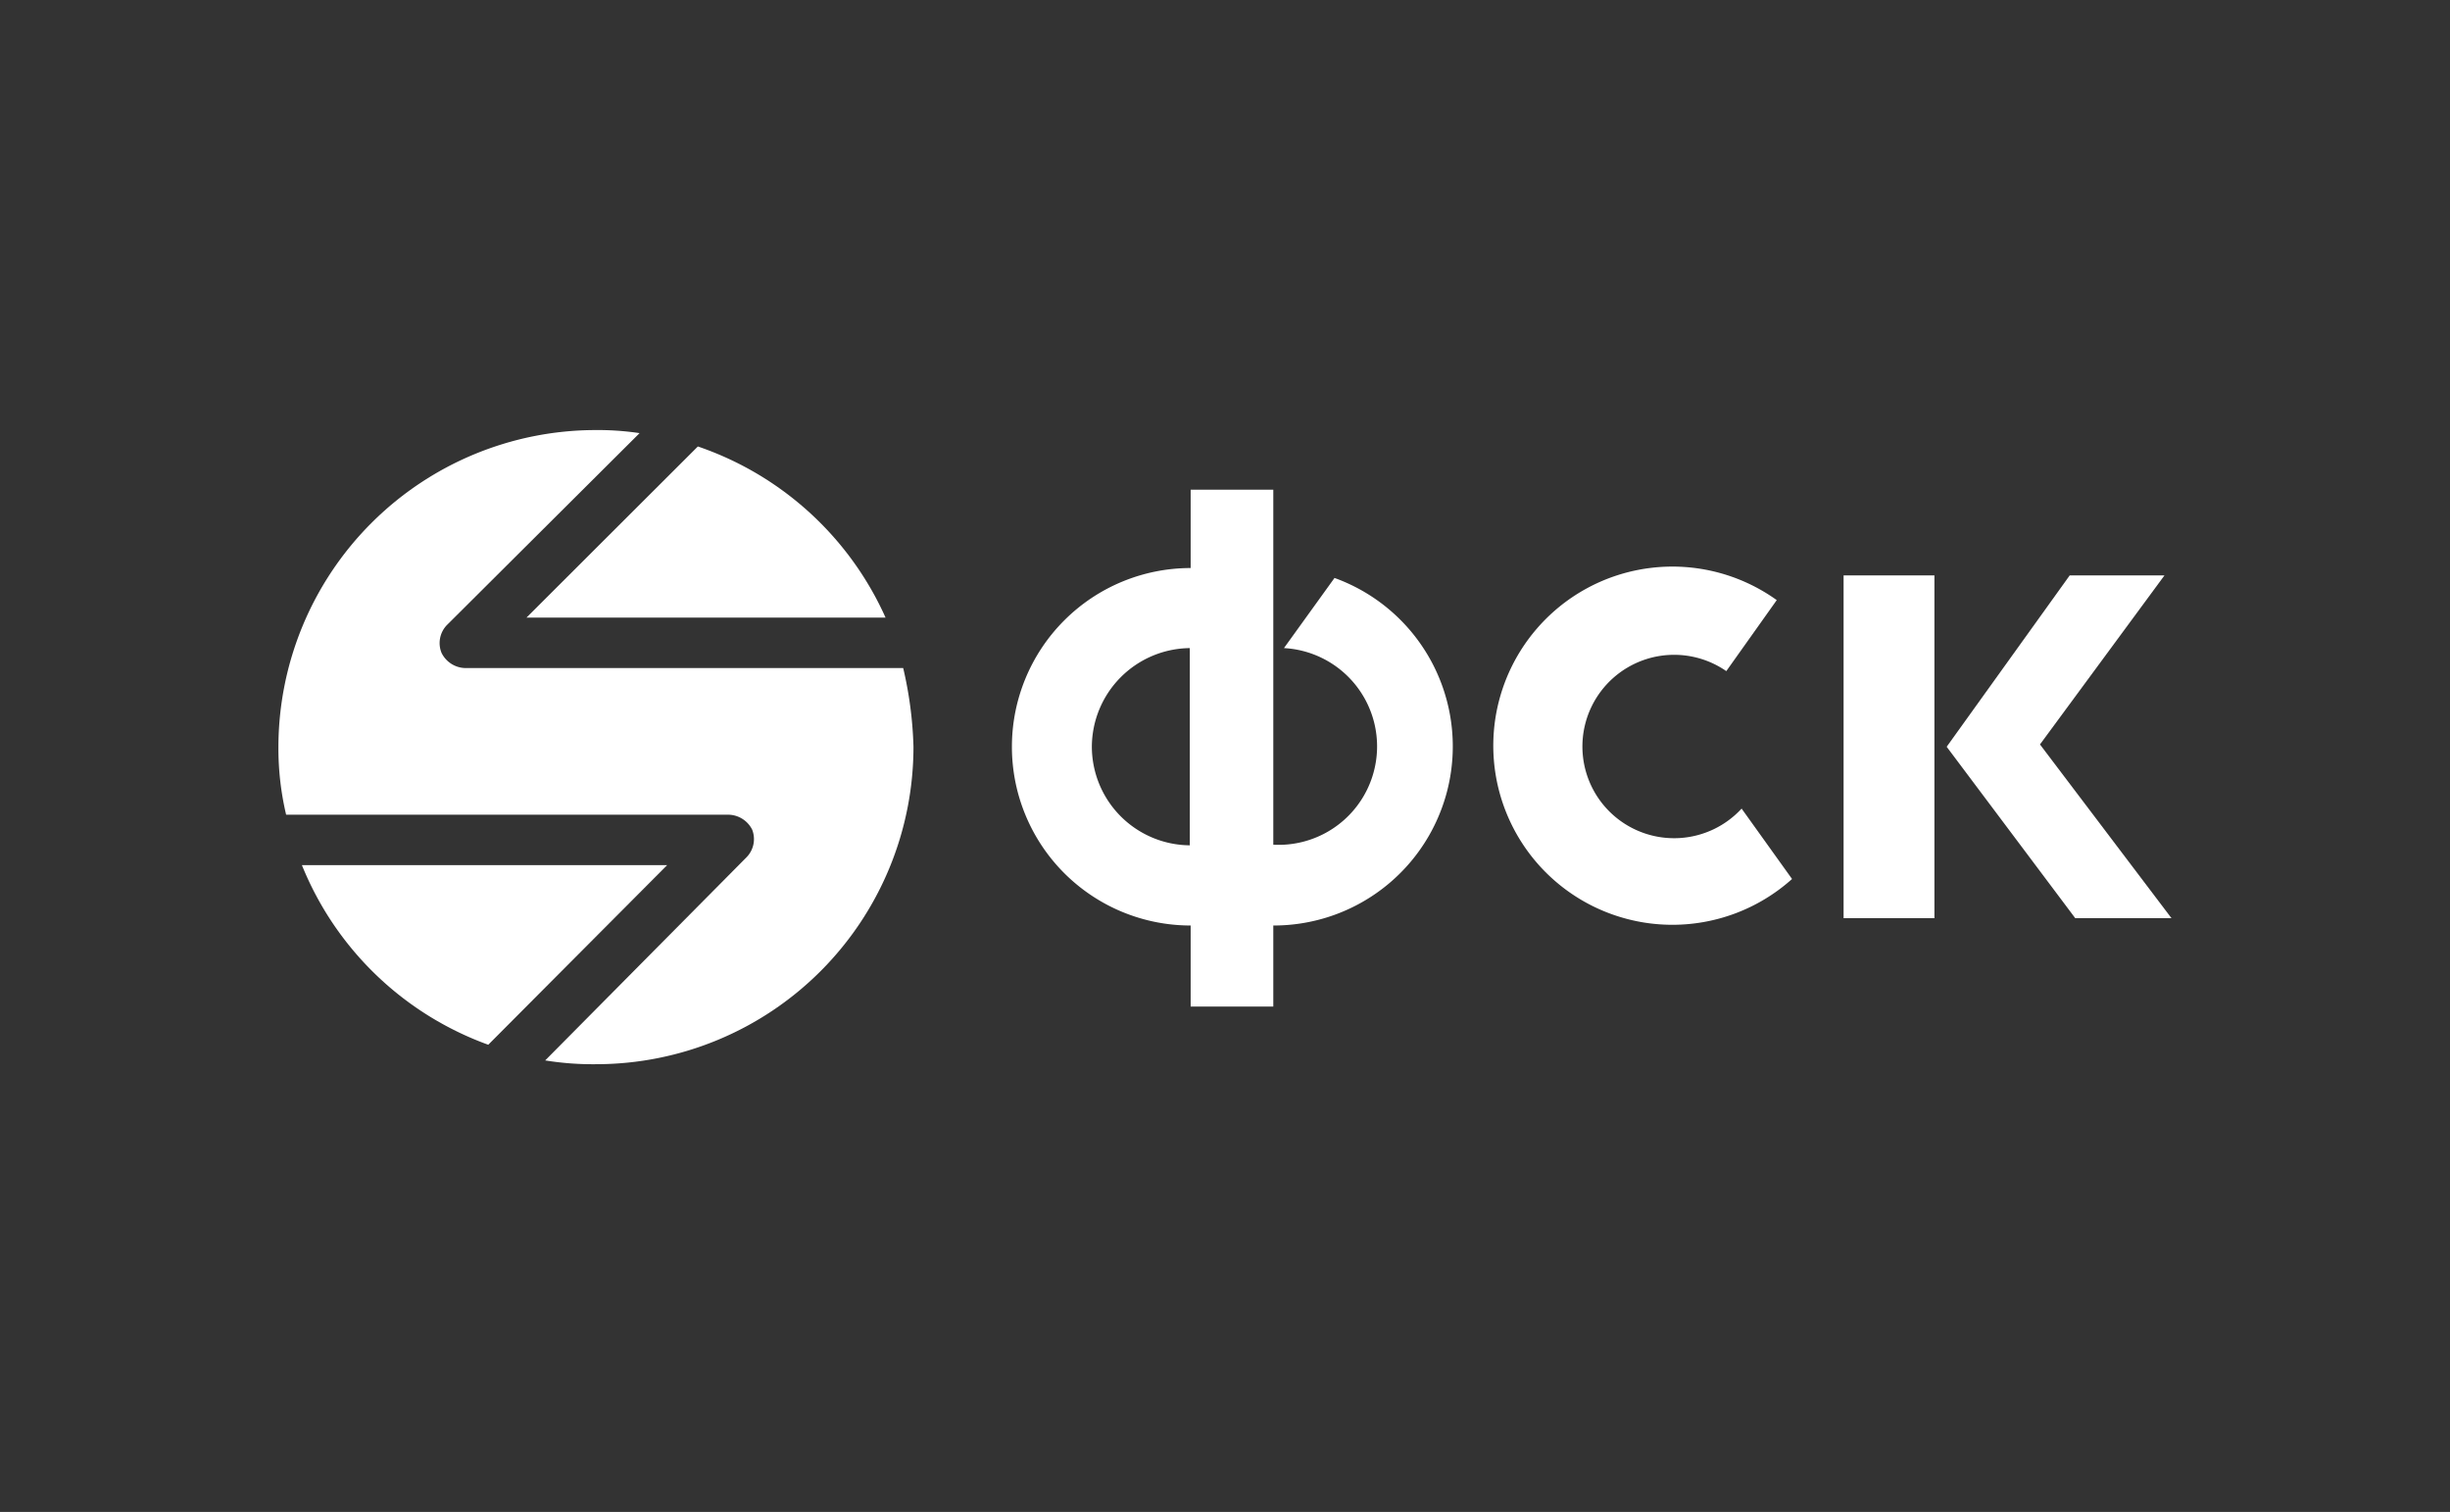
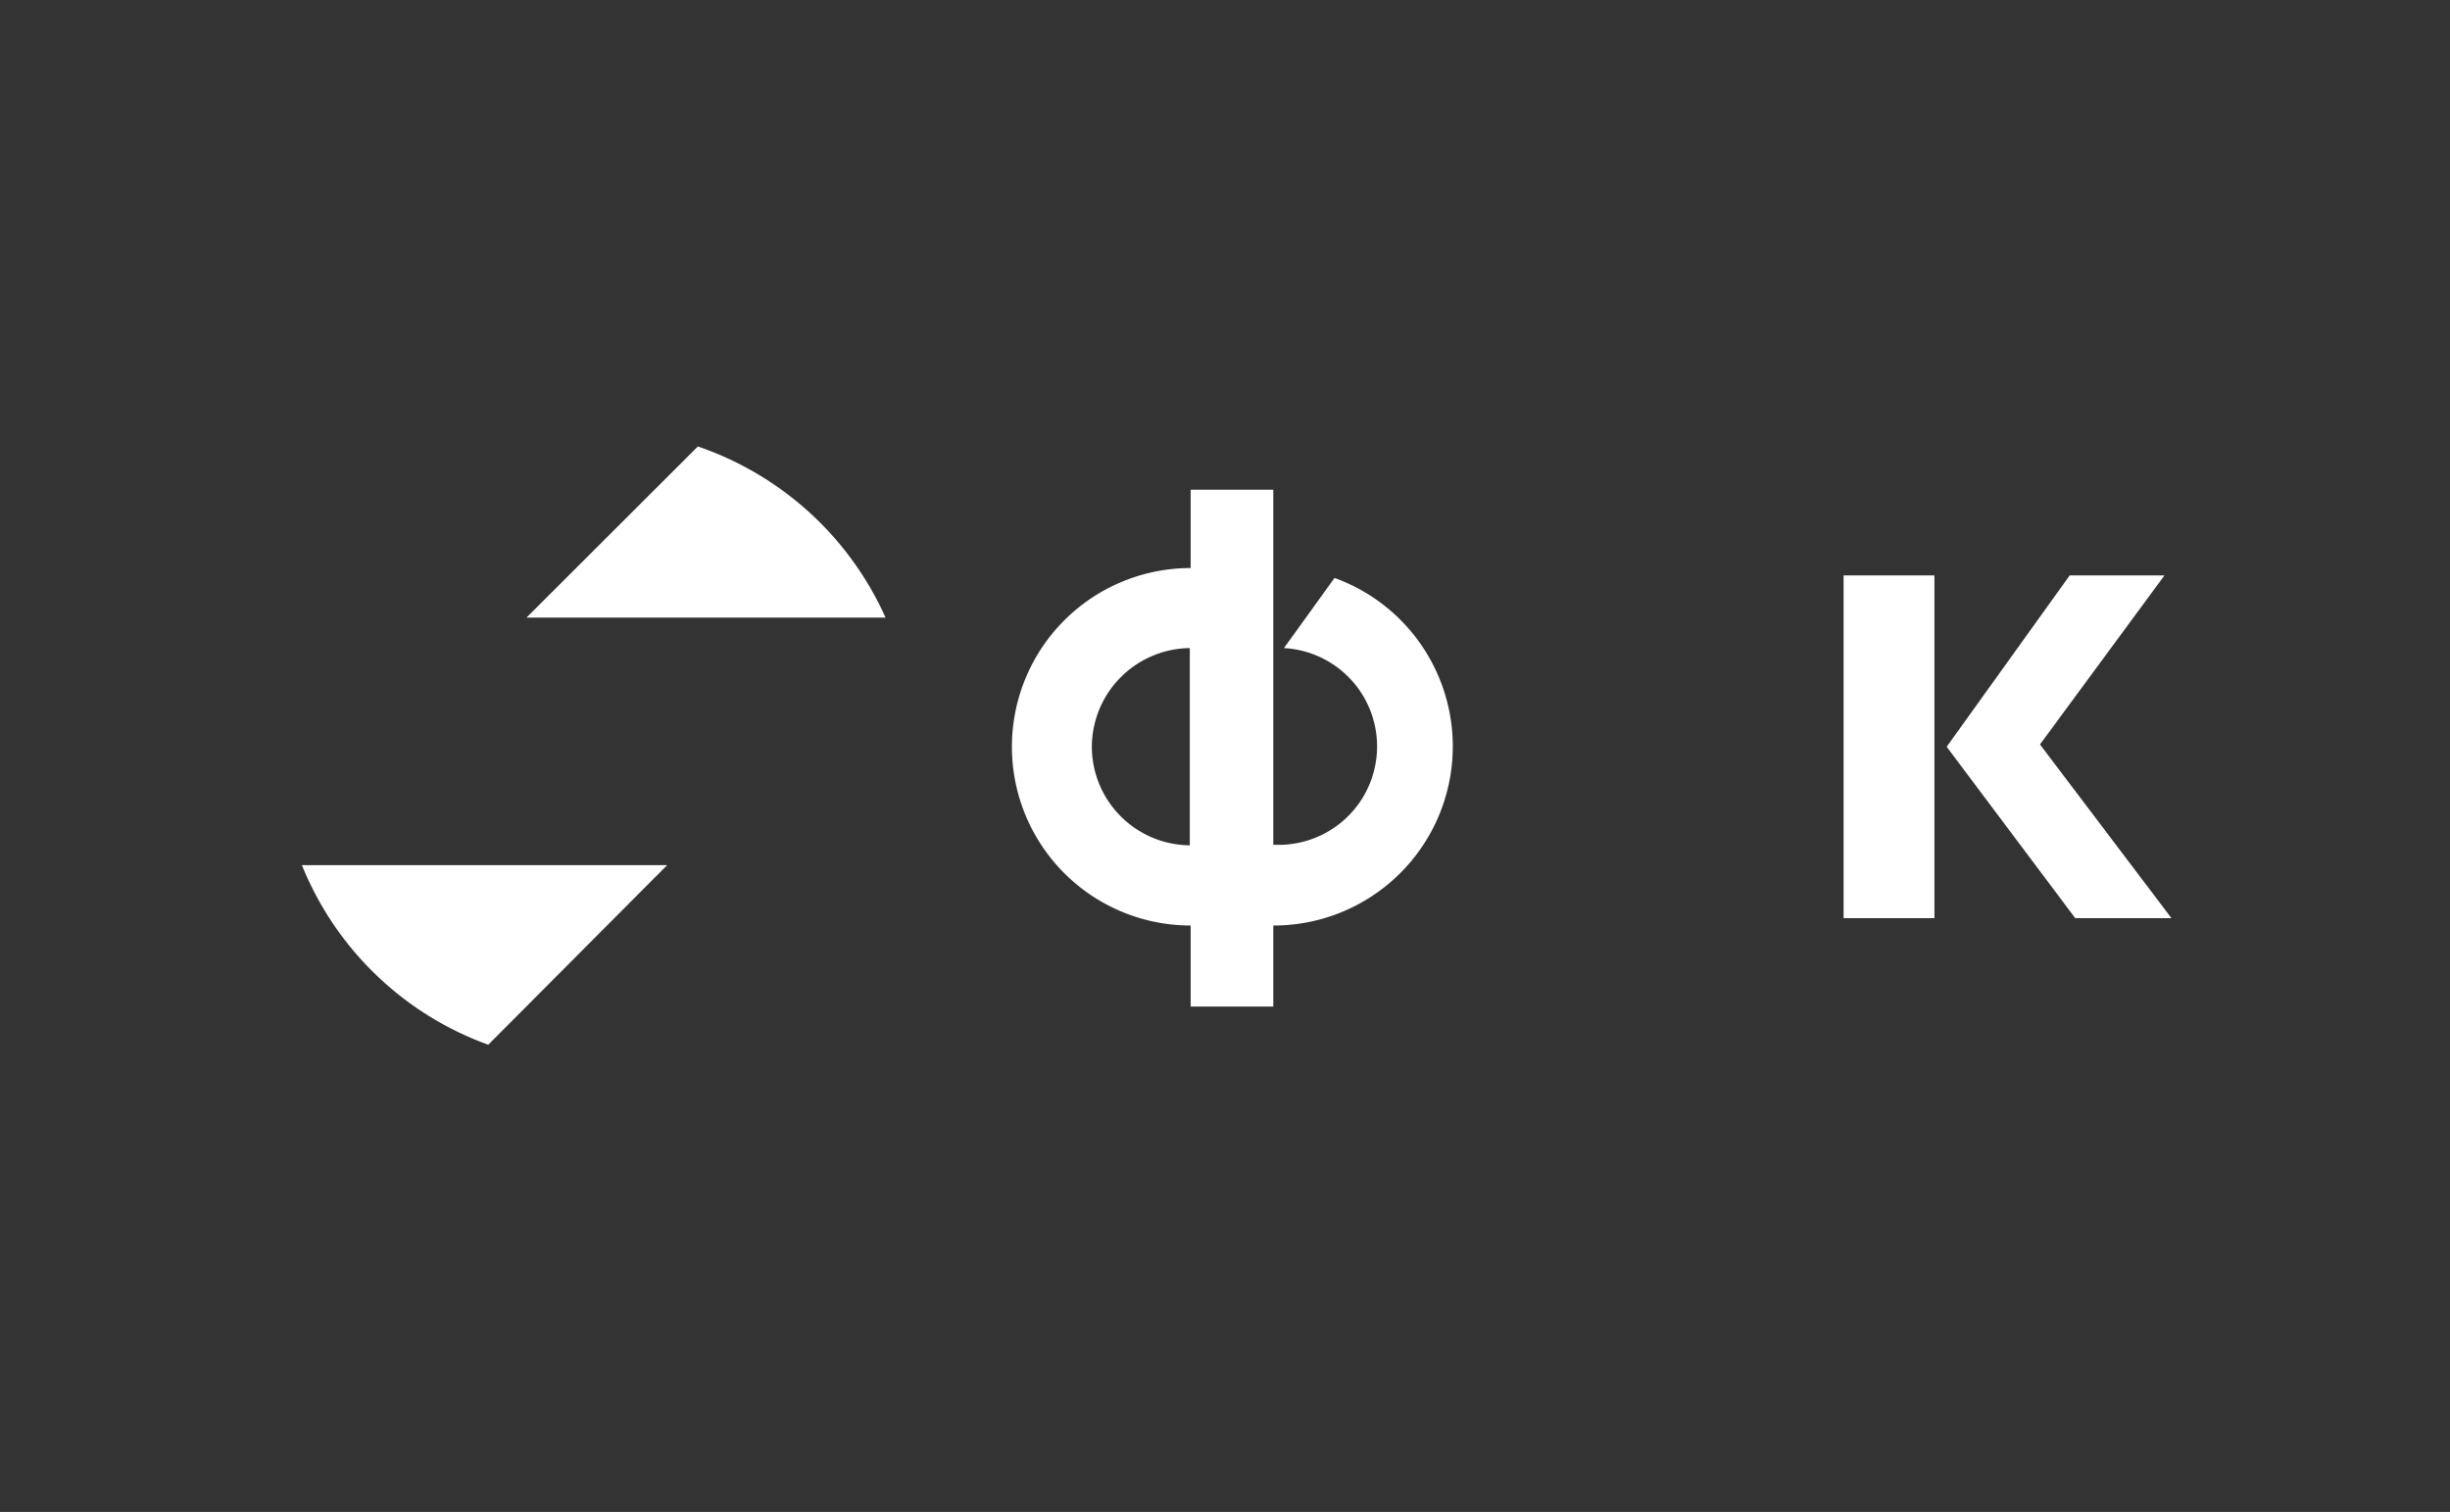
<svg xmlns="http://www.w3.org/2000/svg" id="Layer_1" data-name="Layer 1" viewBox="0 0 200.11 123.5">
  <rect x="0" y="0" width="200.11" height="123.5" fill="#333333" stroke="none" />
  <defs>
    <style>.cls-1{fill:#fff;}.cls-2{fill:none;}</style>
  </defs>
  <title>Artboard 26</title>
  <path class="cls-1" d="M43,50.45H72.33A26,26,0,0,0,57,36.47Z" />
-   <path class="cls-1" d="M142.25,66.05A7.49,7.49,0,1,1,141,54.82l4.12-5.8a14.63,14.63,0,1,0,1.25,22.78Z" />
  <path class="cls-1" d="M109,47.21l-4.13,5.73A8,8,0,0,1,104,69V40H97.25V46.4a14.6,14.6,0,1,0,0,29.2v6.62H104V75.6A14.63,14.63,0,0,0,109,47.21M89.18,61a8.09,8.09,0,0,1,8-8.06V69.05A8.07,8.07,0,0,1,89.18,61Z" />
  <path class="cls-1" d="M158,75h-7.42V47H158Zm1-14,10.05-14h7.74L166.62,60.81,177.36,75H169.5Z" />
-   <path class="cls-1" d="M73.77,54.57H38a2.21,2.21,0,0,1-1.94-1.25,2.12,2.12,0,0,1,.44-2.26L52.24,35.38a23.11,23.11,0,0,0-3.62-.25A25.93,25.93,0,0,0,22.74,61a23.57,23.57,0,0,0,.63,5.55H59.54a2.21,2.21,0,0,1,1.9,1.23A2.12,2.12,0,0,1,61,70L44.53,86.62a24.36,24.36,0,0,0,4.18.31A25.93,25.93,0,0,0,74.61,61a31.65,31.65,0,0,0-.84-6.43" />
  <path class="cls-1" d="M54.49,70.67H24.66A25.93,25.93,0,0,0,39.88,85.34Z" />
  <rect class="cls-2" width="200.11" height="123.5" />
</svg>